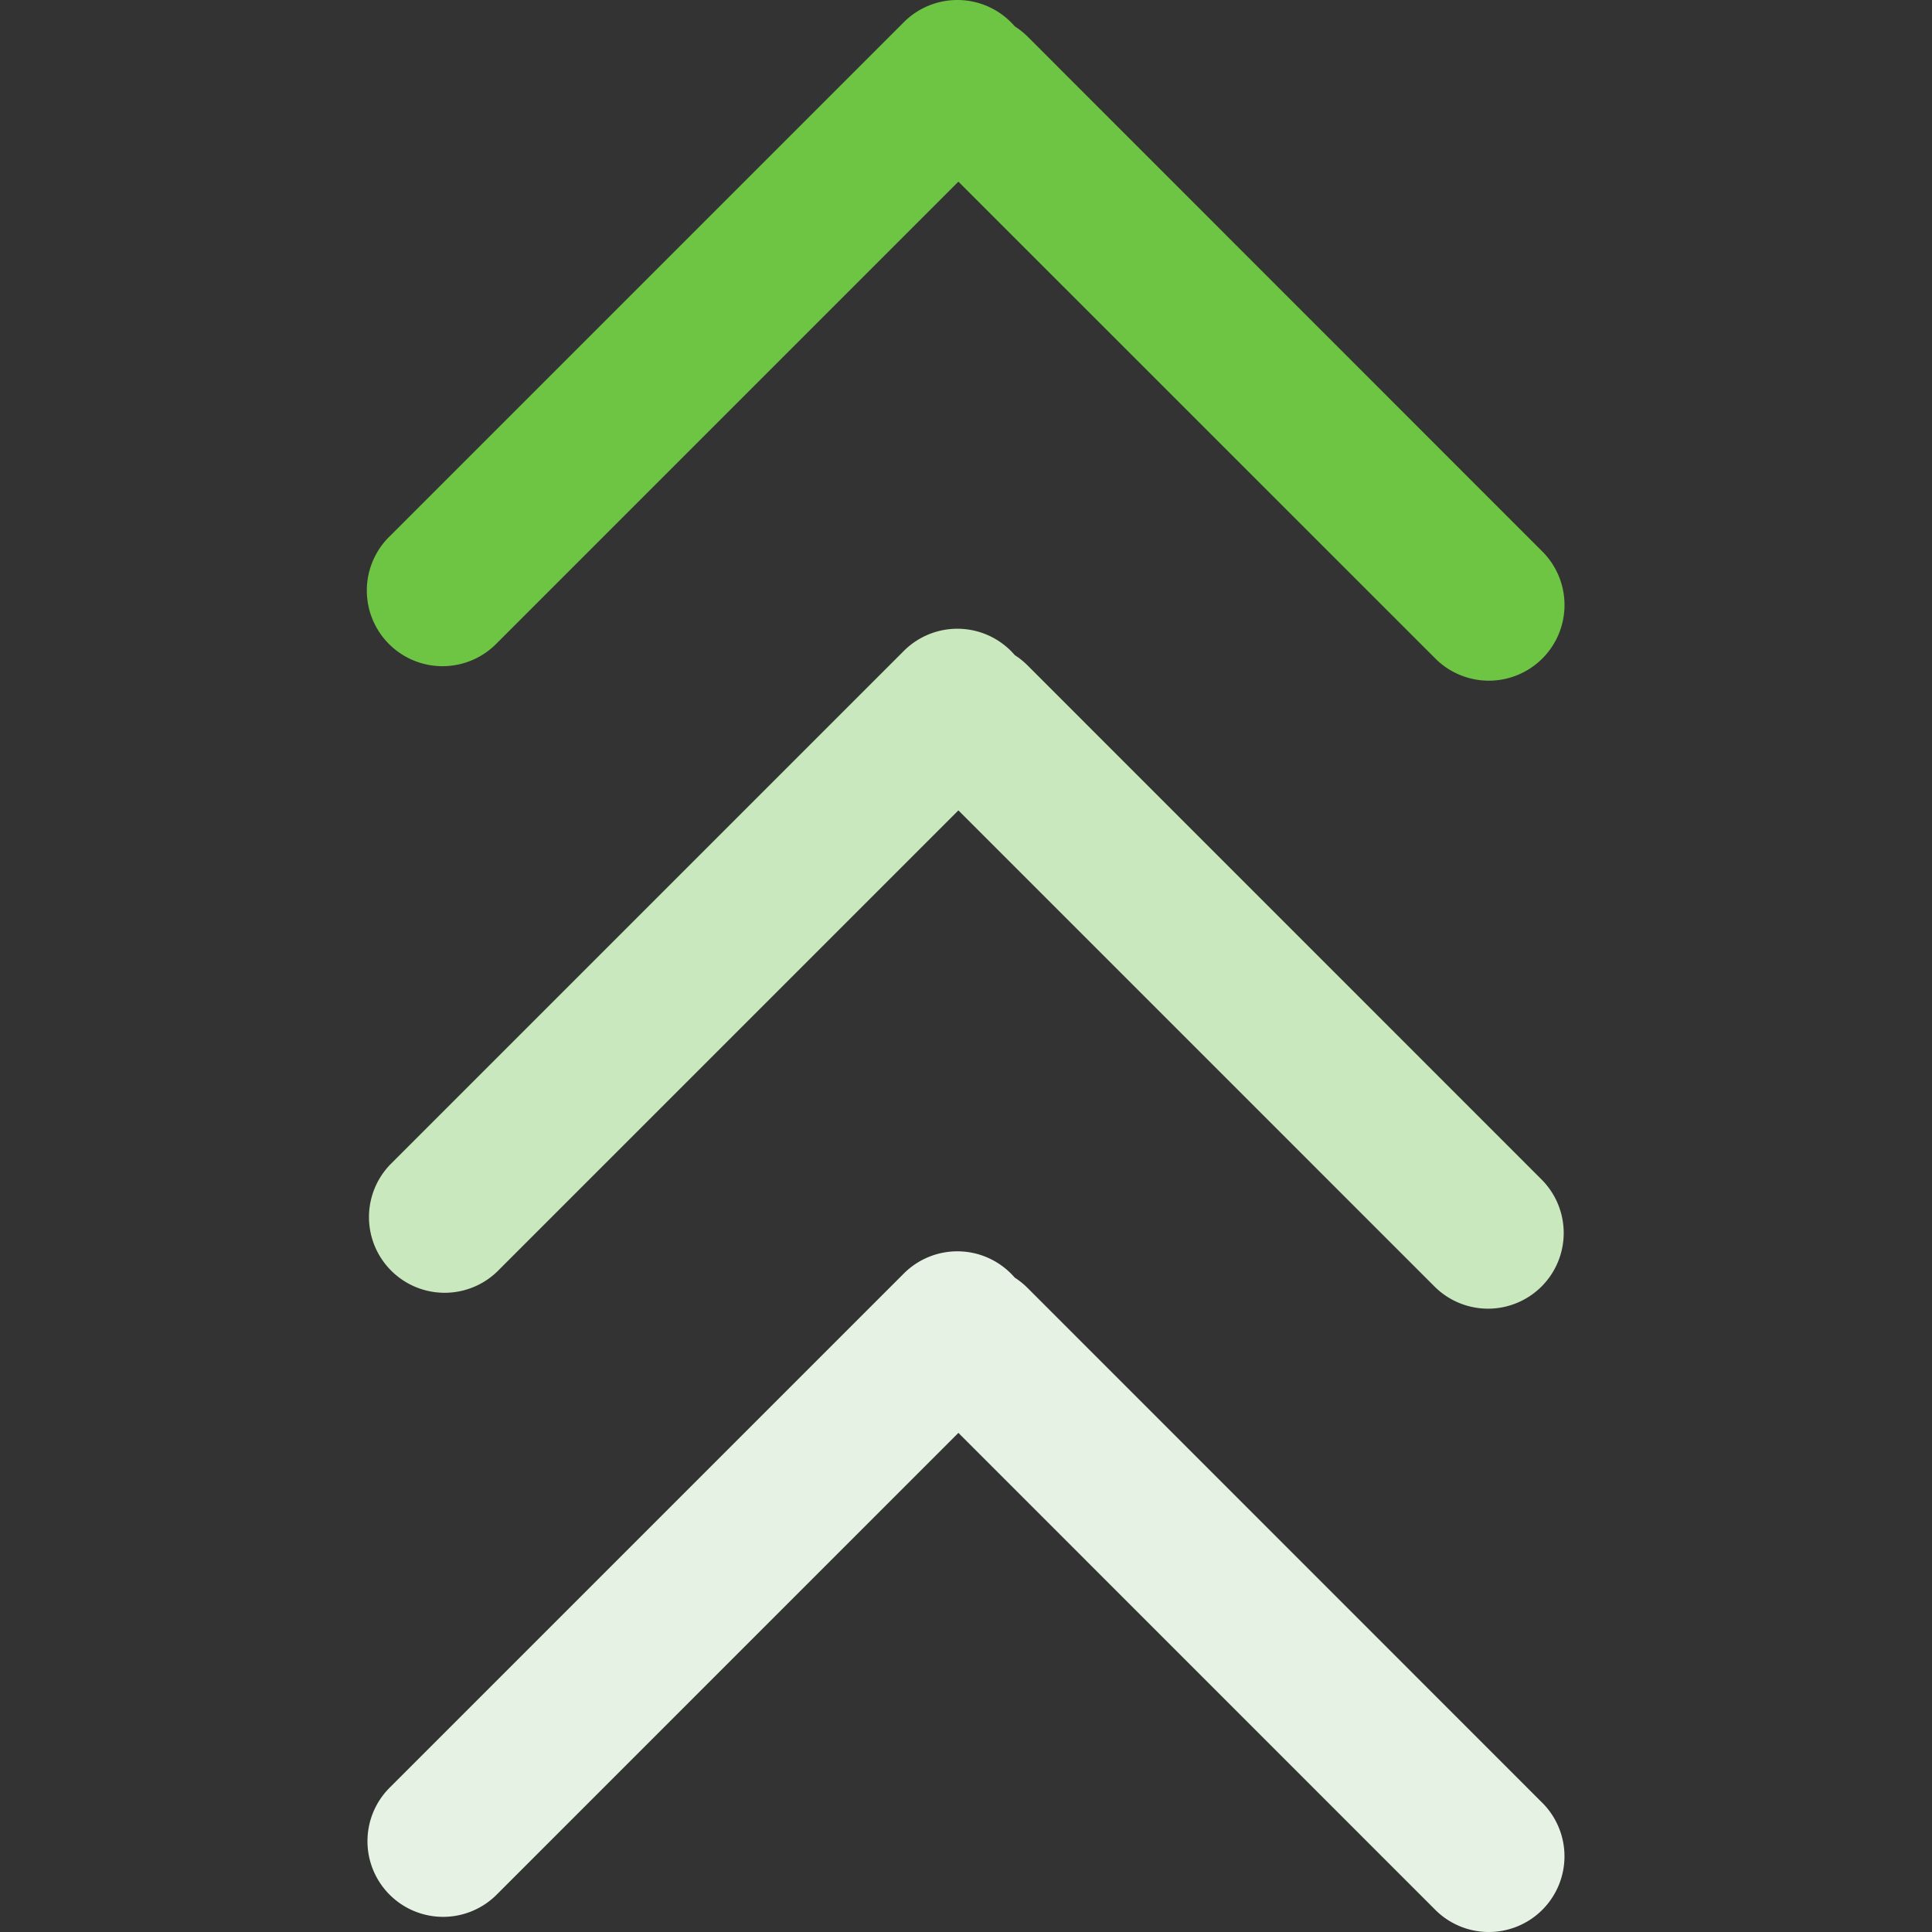
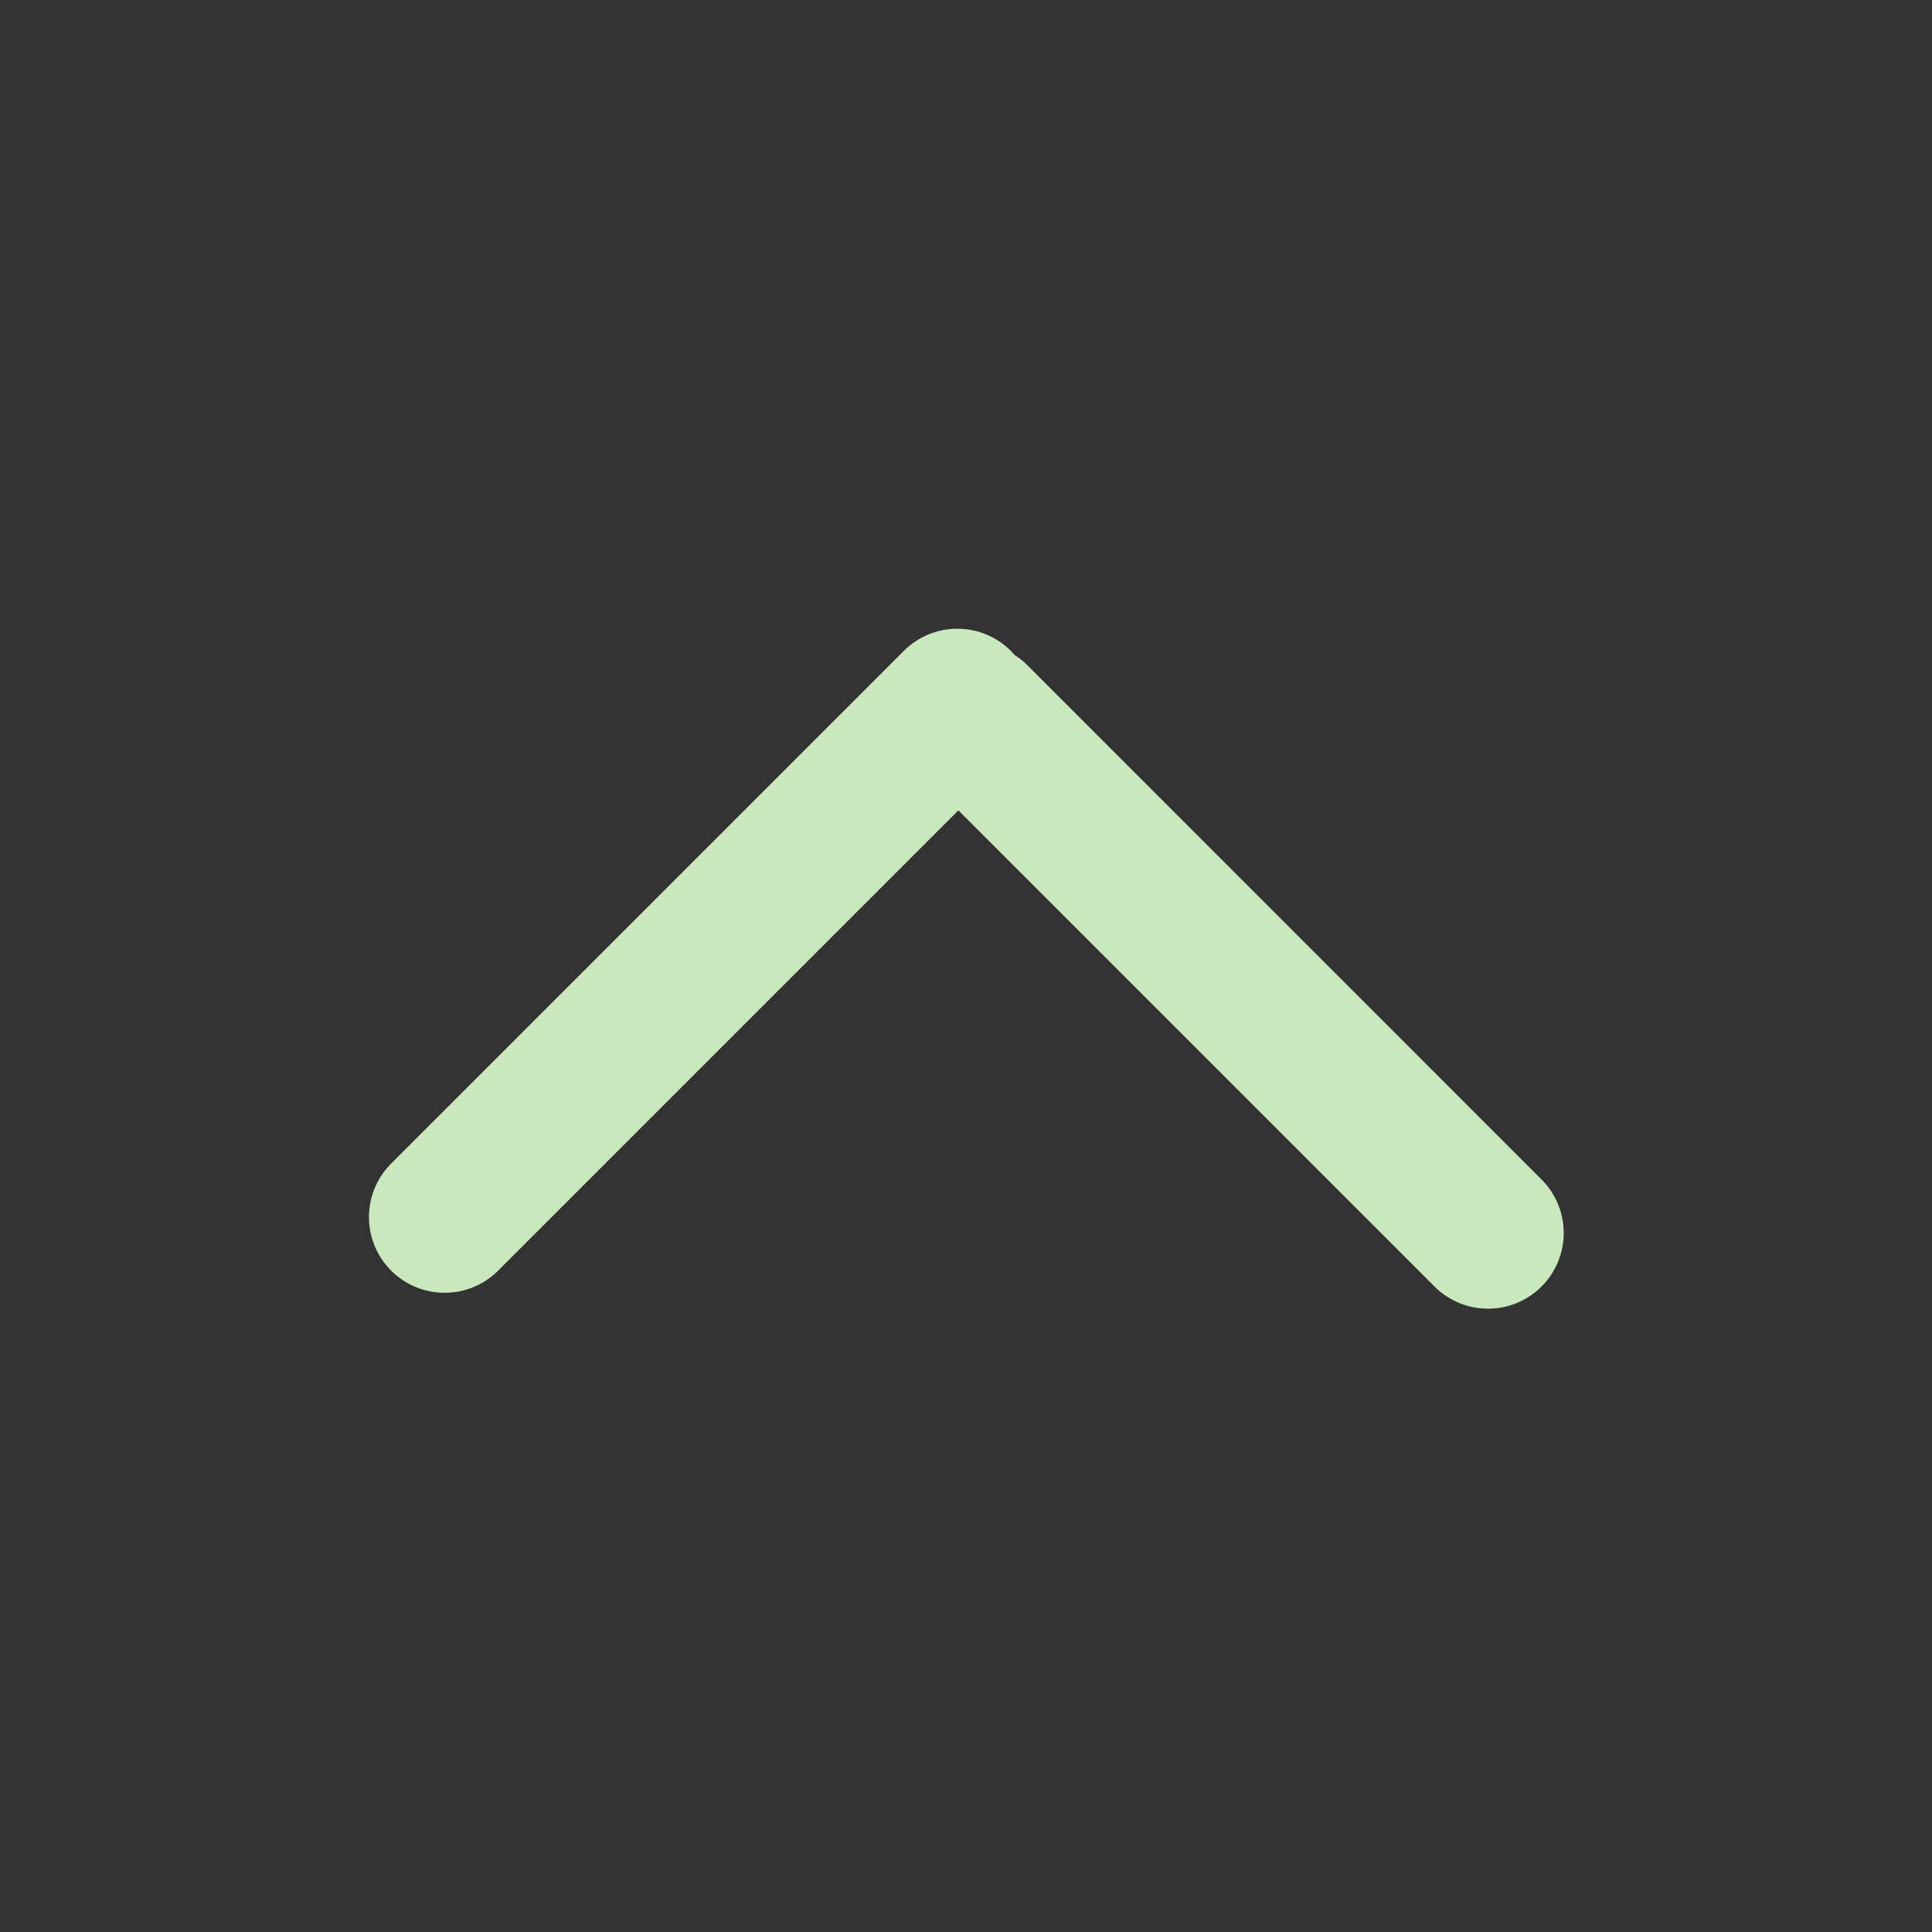
<svg xmlns="http://www.w3.org/2000/svg" t="1705475892102" class="icon" viewBox="0 0 1024 1024" version="1.1" p-id="4149" width="200" height="200">
  <rect x="0" y="0" width="1024" height="1024" fill="#333333" stroke="none" />
-   <path d="M507.966 96.274L263.463 340.777a40.112 40.112 0 1 1-56.705-56.726L479.069 11.739a40.112 40.112 0 0 1 56.705 0c0.711 0.711 1.423 1.465 2.092 2.239a40.615 40.615 0 0 1 6.8 5.44l272.228 272.312a40.112 40.112 0 1 1-56.705 56.726z m0 0" fill="#6EC543" p-id="4150" />
  <path d="M507.966 429.518L263.463 674.021a40.112 40.112 0 0 1-56.705-56.726l272.312-272.312a40.112 40.112 0 0 1 56.705 0c0.711 0.732 1.423 1.486 2.092 2.26a38.773 38.773 0 0 1 6.717 5.399L816.875 624.974a40.112 40.112 0 1 1-56.705 56.747z m0 0" fill="#CAE8BE" p-id="4151" />
-   <path d="M507.966 759.456L263.463 1003.98a40.098 40.098 0 1 1-56.705-56.705l272.312-272.312a40.112 40.112 0 0 1 56.705 0c0.711 0.711 1.423 1.465 2.092 2.239a39.757 39.757 0 0 1 6.717 5.399L816.875 954.954a40.112 40.112 0 1 1-56.705 56.726z m0 0" fill="#E6F3E4" p-id="4152" />
</svg>